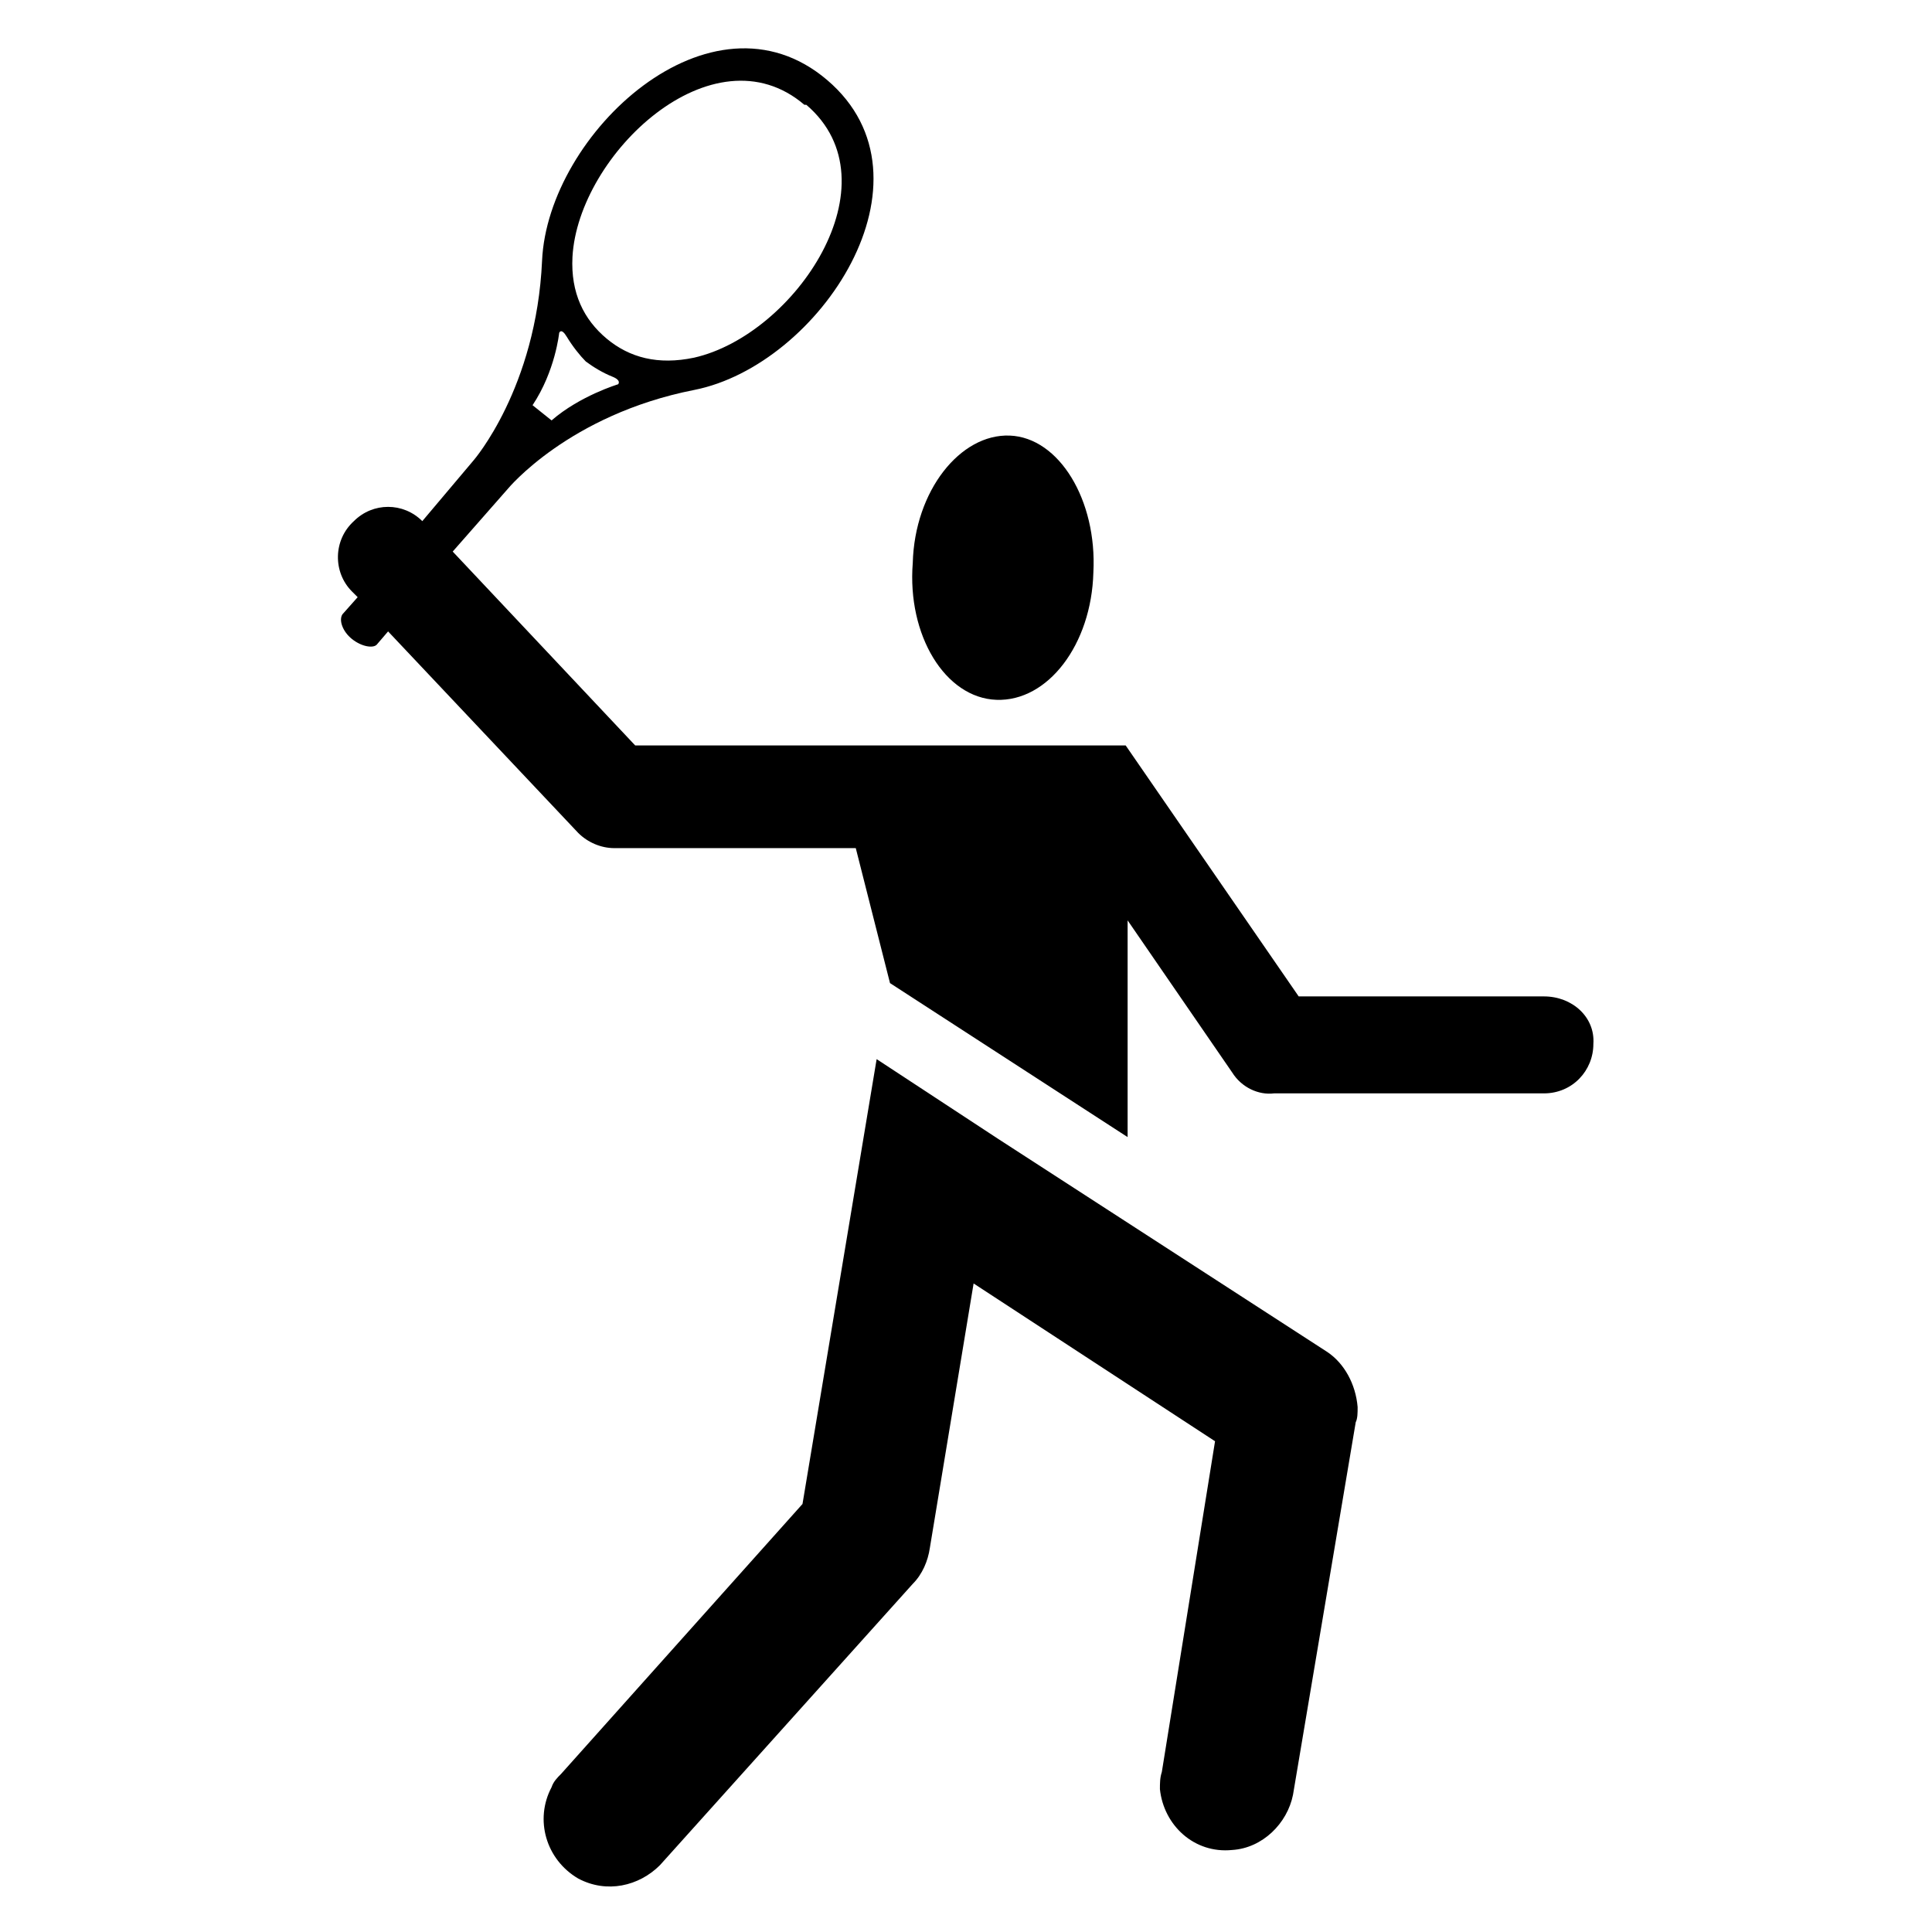
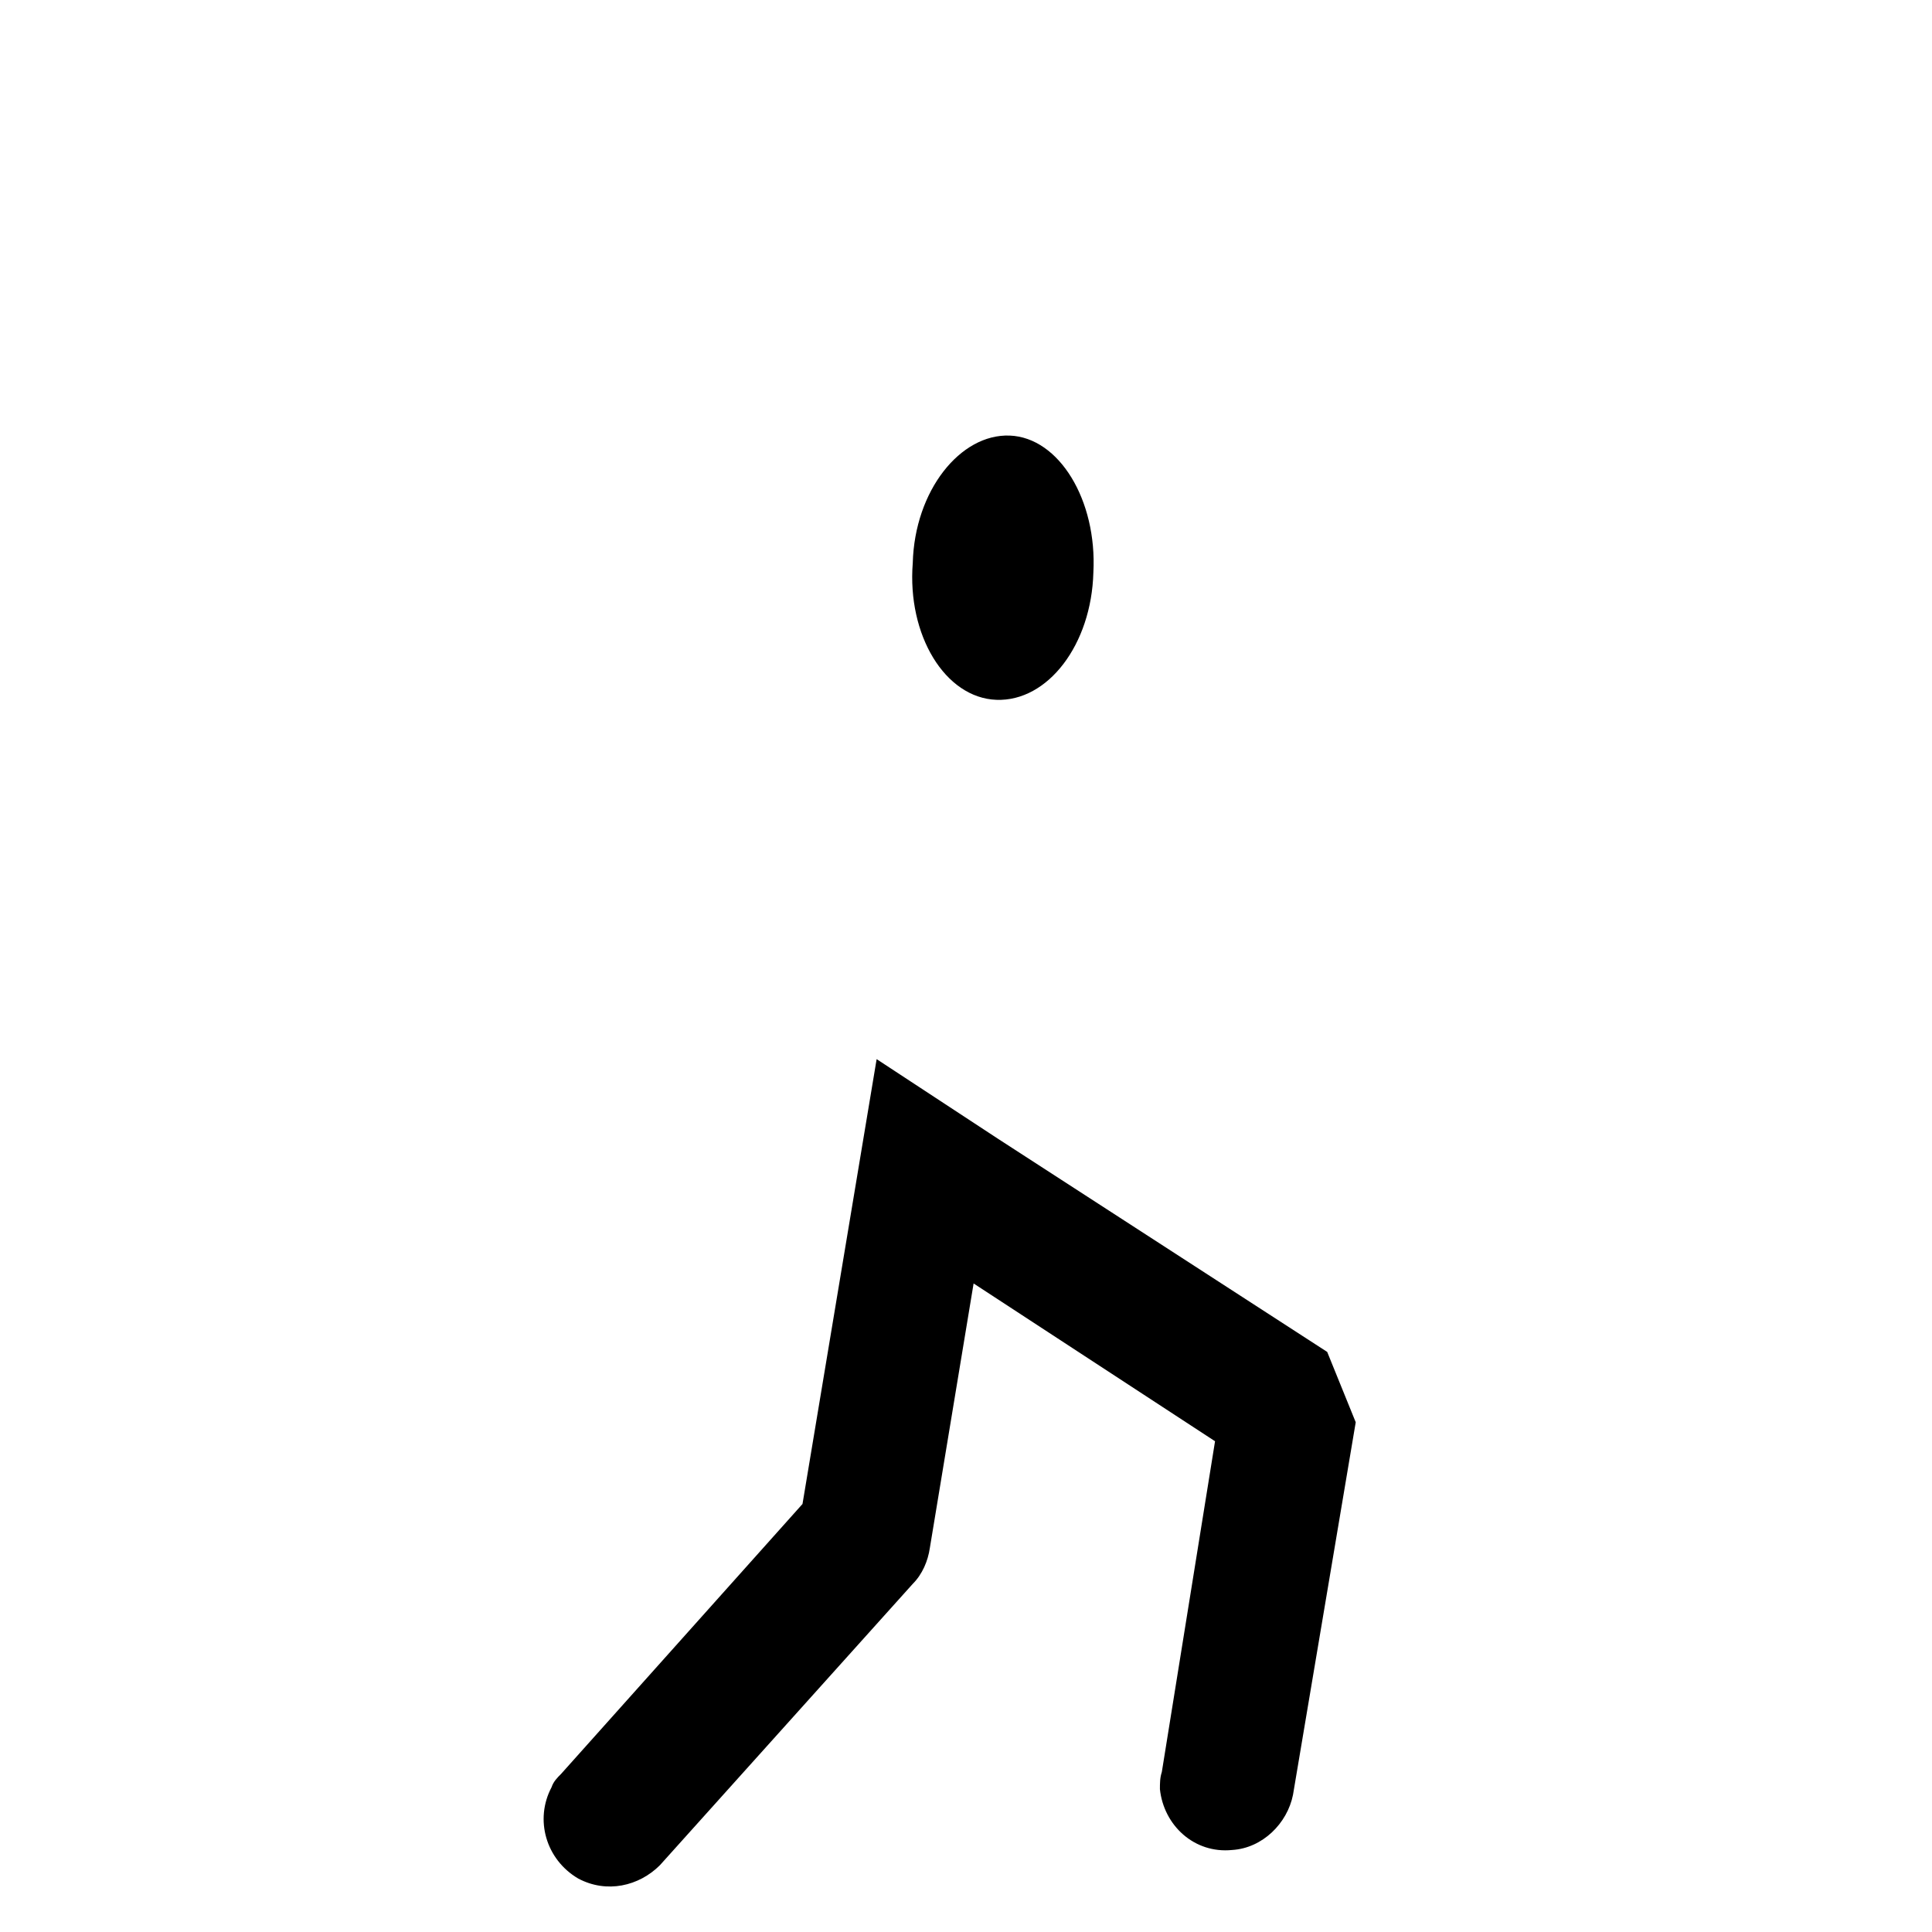
<svg xmlns="http://www.w3.org/2000/svg" fill="#000000" width="800px" height="800px" version="1.1" viewBox="144 144 512 512">
  <g>
    <path d="m408.06 329.46c13.602 0.504 25.191-14.609 25.695-33.754 1.008-19.145-9.07-35.77-22.168-36.273-13.098-0.504-25.191 14.609-25.695 33.754-1.512 19.145 8.566 35.77 22.168 36.273z" />
-     <path d="m495.72 502.27-87.16-56.43-32.242-21.16-19.648 117.89-63.984 71.543c-1.008 1.008-2.016 2.016-2.519 3.527-4.535 8.566-1.512 19.145 7.055 24.184 7.559 4.031 16.121 2.016 21.664-3.527l67.008-74.562c2.519-2.519 4.031-6.047 4.535-9.574l11.586-70.031 63.984 41.816-14.105 87.664c-0.504 1.512-0.504 3.023-0.504 4.535 1.008 9.574 9.07 17.129 19.145 16.121 8.062-0.504 14.609-7.055 16.121-14.609l16.625-98.746c0.504-1.008 0.504-2.519 0.504-4.031-0.504-6.047-3.527-11.59-8.062-14.609z" />
-     <path d="m553.16 408.06h-64.992l-45.848-66.504h-129.98l-48.367-51.387 14.609-16.625s16.121-19.648 49.375-26.199c33.25-6.551 66-55.922 35.266-82.121-30.73-26.199-74.059 14.105-75.57 47.863-1.512 33.754-18.137 52.898-18.137 52.898l-13.602 16.121c-5.039-5.039-13.098-5.039-18.137 0-5.543 5.039-5.543 13.602-0.504 18.641l1.512 1.512-4.031 4.535c-1.008 1.512 0 4.535 2.519 6.551s5.543 2.519 6.551 1.512l3.023-3.527 50.383 53.402c2.519 2.519 6.047 4.031 9.574 4.031h63.984l9.07 35.77 62.969 40.809v-57.434l27.711 40.305c2.519 4.031 7.055 6.047 11.082 5.543h71.539c7.559 0 13.098-6.047 13.098-13.098 0.504-7.055-5.539-12.598-13.098-12.598zm-257.45-195.98c1.512-27.207 37.281-60.961 61.465-40.305h0.504c24.184 20.656-3.023 60.961-29.727 67.008-9.574 2.016-17.129 0-23.176-5.039-6.043-5.039-9.57-12.094-9.066-21.664zm-3.527 20.152s0.504-1.512 2.016 1.008 3.527 5.039 5.039 6.551c2.016 1.512 4.535 3.023 7.055 4.031 2.519 1.008 1.512 2.016 1.512 2.016s-10.078 3.023-17.633 9.574l-5.039-4.031c6.043-9.074 7.051-19.148 7.051-19.148z" />
+     <path d="m495.72 502.27-87.16-56.43-32.242-21.16-19.648 117.89-63.984 71.543c-1.008 1.008-2.016 2.016-2.519 3.527-4.535 8.566-1.512 19.145 7.055 24.184 7.559 4.031 16.121 2.016 21.664-3.527l67.008-74.562c2.519-2.519 4.031-6.047 4.535-9.574l11.586-70.031 63.984 41.816-14.105 87.664c-0.504 1.512-0.504 3.023-0.504 4.535 1.008 9.574 9.07 17.129 19.145 16.121 8.062-0.504 14.609-7.055 16.121-14.609l16.625-98.746z" />
  </g>
</svg>